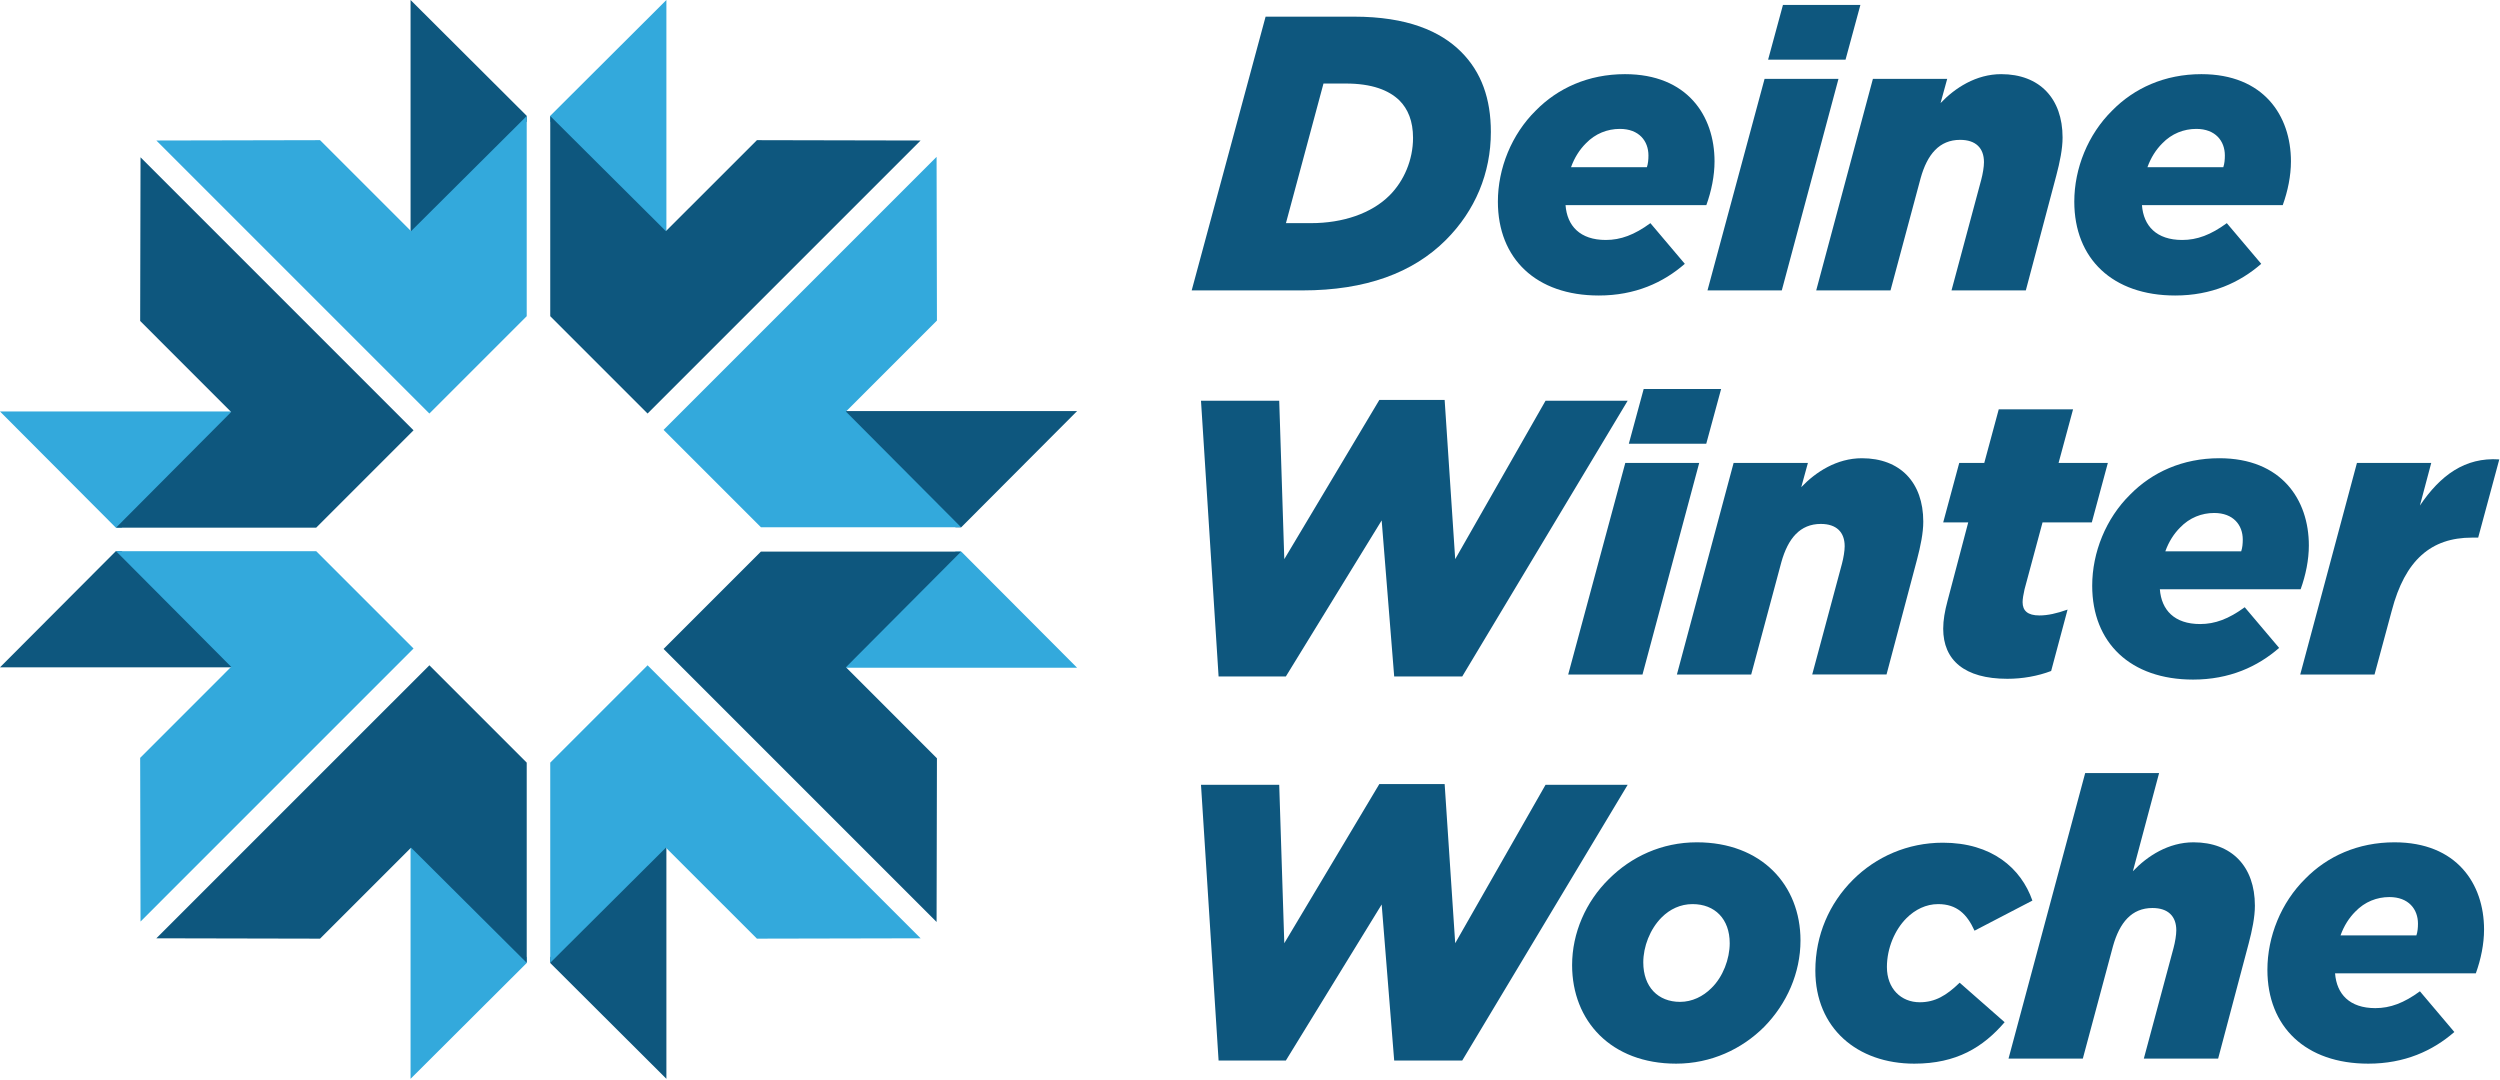
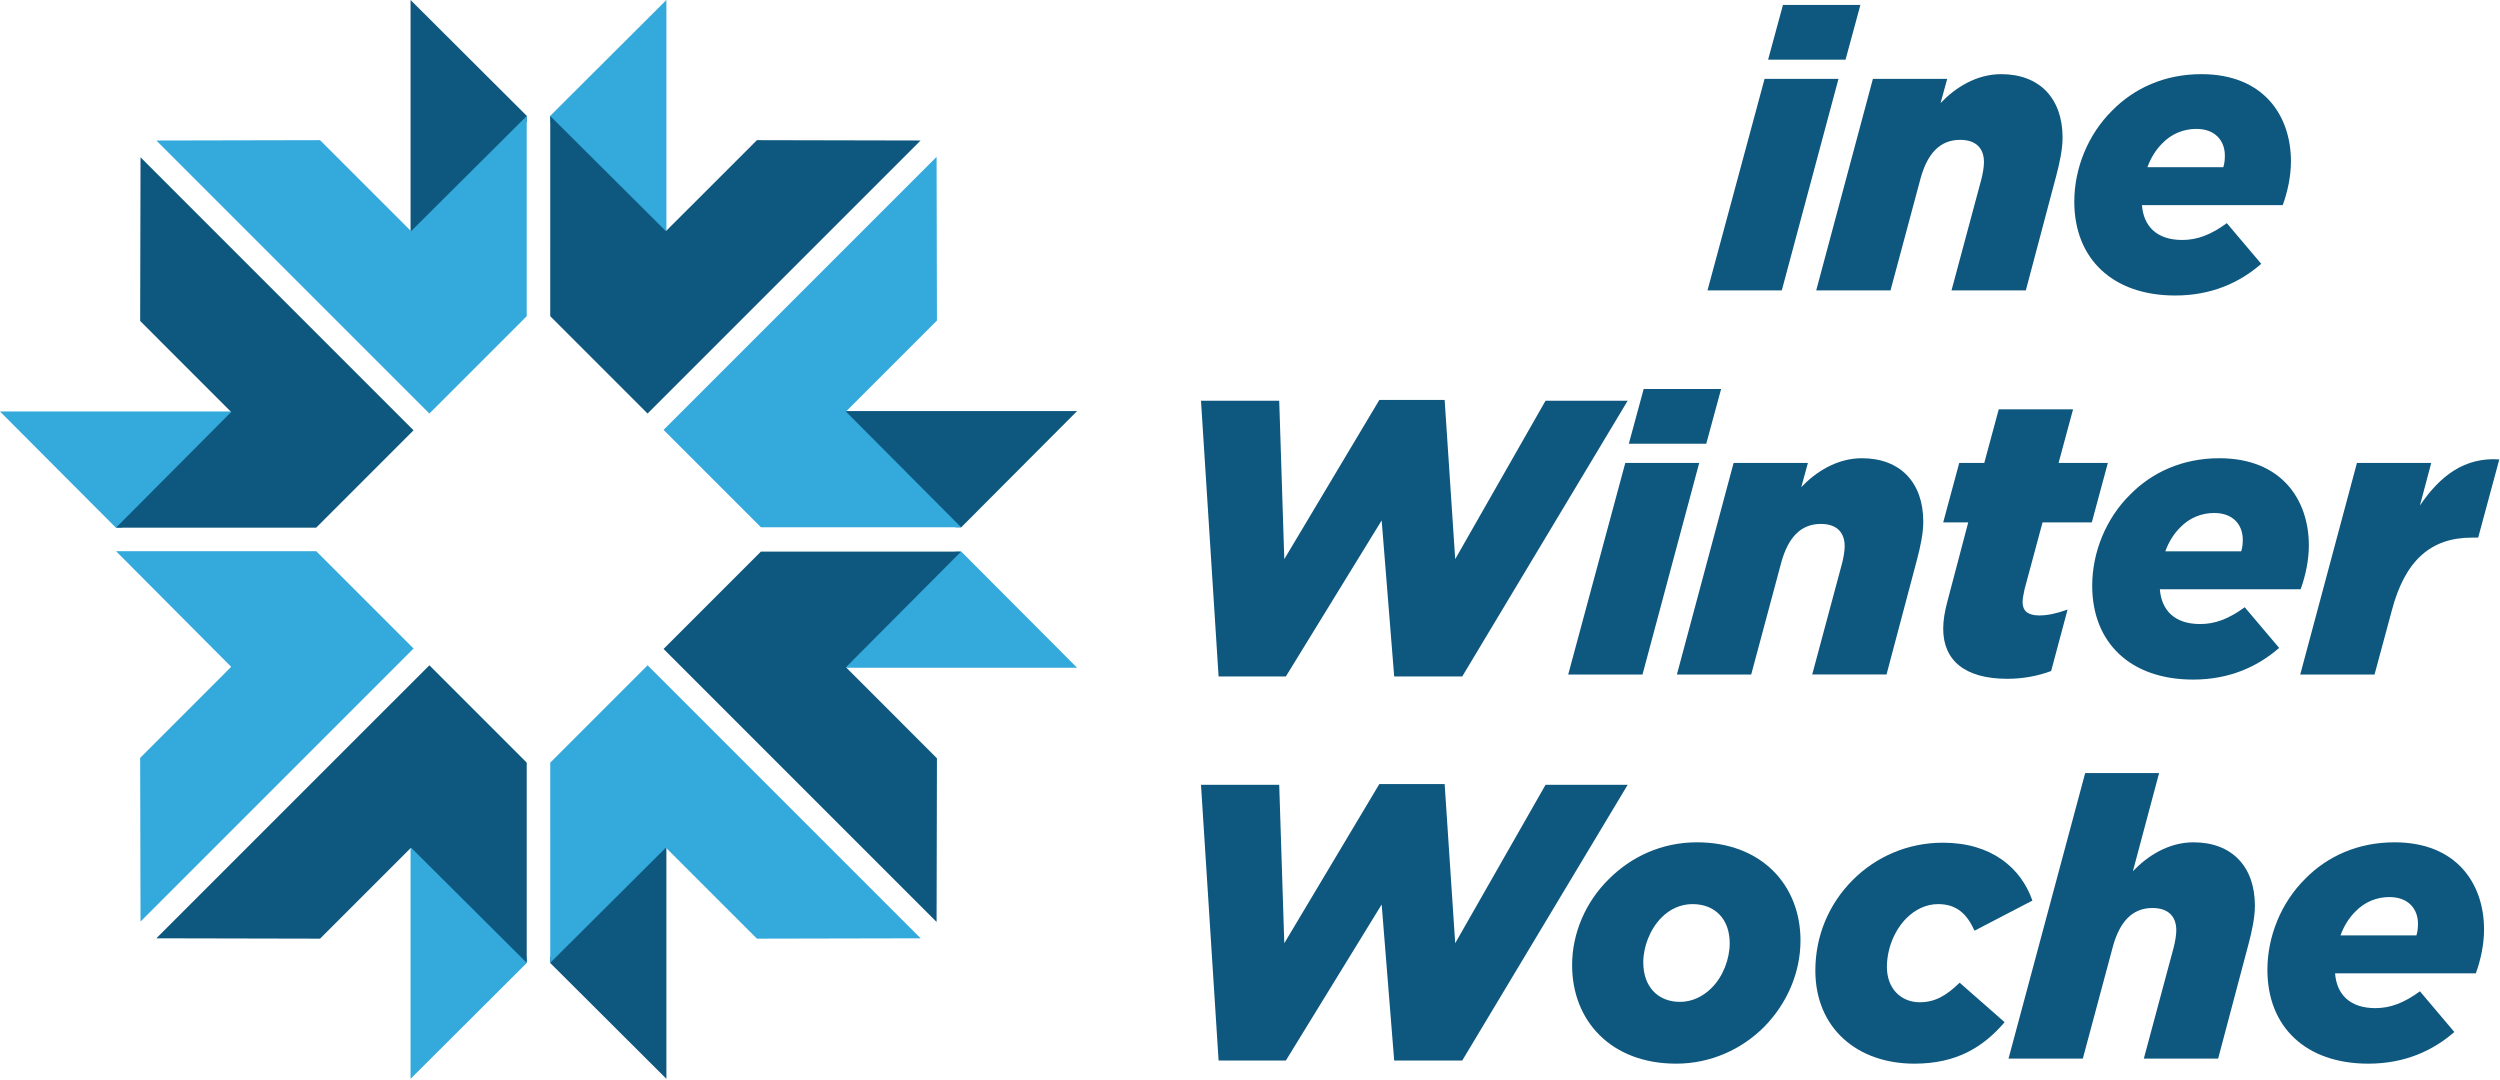
<svg xmlns="http://www.w3.org/2000/svg" xmlns:ns1="http://www.serif.com/" width="100%" height="100%" viewBox="0 0 1505 650" version="1.1" xml:space="preserve" style="fill-rule:evenodd;clip-rule:evenodd;stroke-linejoin:round;stroke-miterlimit:2;">
  <g id="Ebene-1" ns1:id="Ebene 1">
-     <path d="M810.159,50.289l-13.421,0l-22.604,84.046l15.071,0c19.304,0 36.491,-5.883 47.316,-16.712c8.713,-8.713 14.129,-21.425 14.129,-34.609c0,-10.125 -3.062,-17.421 -8.241,-22.6c-6.354,-6.125 -16.479,-10.125 -32.25,-10.125m-48.267,-40.258l53.208,-0c32.017,-0 52.03,8.708 64.509,21.187c12.237,12.242 17.891,28.255 17.891,48.263c0,24.721 -9.42,47.321 -27.075,64.979c-19.775,19.779 -48.262,30.371 -86.4,30.371l-66.629,-0l44.496,-164.8Z" style="fill:#0e577e;fill-rule:nonzero;" />
-     <path d="M945.75,100.672l45.675,-0c0.705,-2.121 0.942,-4.475 0.942,-7.063c0,-8.712 -5.654,-16.012 -17.192,-16.012c-7.529,-0 -14.829,2.829 -20.479,8.712c-3.766,3.767 -6.825,8.475 -8.946,14.363m-3.295,22.833c0.941,12.479 8.712,20.954 24.245,20.954c8.95,0 17.188,-3.058 26.842,-10.121l20.717,24.484c-12.946,11.3 -29.896,19.071 -51.792,19.071c-37.671,-0 -60.742,-22.13 -60.742,-56.505c0,-20.012 8.238,-40.495 22.838,-54.854c13.183,-13.421 31.546,-21.896 53.675,-21.896c37.433,0 53.912,24.959 53.912,52.5c0,8.713 -1.883,17.892 -4.941,26.367l-84.754,0Z" style="fill:#0e577e;fill-rule:nonzero;" />
    <path d="M1073.34,2.967l46.617,-0l-8.946,32.962l-46.617,0l8.946,-32.962Zm-11.062,44.496l44.491,-0l-34.137,127.37l-44.729,0l34.375,-127.37Z" style="fill:#0e577e;fill-rule:nonzero;" />
    <path d="M1127.49,47.463l44.729,0l-4.004,14.596c8.712,-9.179 21.429,-17.421 36.495,-17.421c23.071,0 36.963,14.596 36.963,38.142c-0,6.825 -1.646,14.829 -3.767,22.838l-18.362,69.212l-44.734,0l17.892,-66.625c0.942,-3.533 1.65,-7.771 1.65,-10.596c0,-8.475 -4.946,-13.421 -14.362,-13.421c-12.48,0 -19.775,8.713 -23.775,23.075l-18.134,67.567l-44.729,0l34.138,-127.367Z" style="fill:#0e577e;fill-rule:nonzero;" />
    <path d="M1292.75,100.672l45.67,-0c0.709,-2.121 0.946,-4.475 0.946,-7.063c0,-8.712 -5.654,-16.012 -17.191,-16.012c-7.53,-0 -14.83,2.829 -20.484,8.712c-3.762,3.767 -6.825,8.475 -8.941,14.363m-3.296,22.833c0.941,12.479 8.708,20.954 24.246,20.954c8.95,0 17.187,-3.058 26.841,-10.121l20.717,24.484c-12.95,11.3 -29.896,19.071 -51.792,19.071c-37.671,-0 -60.741,-22.13 -60.741,-56.505c-0,-20.012 8.237,-40.495 22.833,-54.854c13.183,-13.421 31.546,-21.896 53.679,-21.896c37.433,0 53.913,24.959 53.913,52.5c-0,8.713 -1.884,17.892 -4.942,26.367l-84.754,0Z" style="fill:#0e577e;fill-rule:nonzero;" />
    <path d="M723.003,241.248l47.087,-0l3.058,95.35l57.209,-95.821l39.321,0l6.354,95.821l54.383,-95.35l49.442,-0l-99.588,165.979l-40.962,0l-7.538,-93.937l-57.679,93.937l-40.496,0l-10.591,-165.979Z" style="fill:#0e577e;fill-rule:nonzero;" />
    <path d="M989.492,234.184l46.617,0l-8.95,32.963l-46.613,-0l8.946,-32.963Zm-11.067,44.496l44.496,0l-34.137,127.371l-44.729,-0l34.37,-127.371Z" style="fill:#0e577e;fill-rule:nonzero;" />
    <path d="M1043.63,278.681l44.729,-0l-4.004,14.596c8.713,-9.18 21.429,-17.421 36.496,-17.421c23.071,-0 36.962,14.596 36.962,38.142c0,6.825 -1.645,14.829 -3.766,22.837l-18.363,69.212l-44.733,0l17.892,-66.625c0.941,-3.533 1.65,-7.77 1.65,-10.595c-0,-8.475 -4.946,-13.421 -14.363,-13.421c-12.479,-0 -19.775,8.712 -23.775,23.075l-18.133,67.567l-44.729,-0l34.137,-127.367Z" style="fill:#0e577e;fill-rule:nonzero;" />
    <path d="M1169.81,378.504c0,-5.179 0.946,-10.592 2.592,-16.717l12.475,-47.321l-15.067,0l9.65,-35.787l15.071,-0l8.709,-32.25l44.737,-0l-8.712,32.25l29.662,-0l-9.65,35.787l-29.662,0l-10.834,40.259c-0.704,3.062 -1.175,5.887 -1.175,7.77c0,5.18 3.059,8.005 10.121,8.005c4.946,-0 10.363,-1.18 16.954,-3.534l-9.887,36.967c-8.009,3.058 -17.188,4.704 -26.371,4.704c-25.896,0 -38.613,-11.3 -38.613,-30.133" style="fill:#0e577e;fill-rule:nonzero;" />
    <path d="M1303.53,331.889l45.671,0c0.708,-2.121 0.946,-4.475 0.946,-7.062c-0,-8.713 -5.654,-16.013 -17.192,-16.013c-7.529,0 -14.829,2.829 -20.483,8.713c-3.763,3.766 -6.825,8.475 -8.942,14.362m-3.296,22.834c0.942,12.479 8.709,20.954 24.246,20.954c8.95,-0 17.188,-3.059 26.842,-10.121l20.716,24.483c-12.949,11.3 -29.895,19.071 -51.791,19.071c-37.671,0 -60.742,-22.129 -60.742,-56.504c0,-20.013 8.238,-40.496 22.833,-54.854c13.184,-13.421 31.546,-21.896 53.68,-21.896c37.433,-0 53.912,24.958 53.912,52.5c0,8.712 -1.883,17.892 -4.942,26.367l-84.754,-0Z" style="fill:#0e577e;fill-rule:nonzero;" />
    <path d="M1418.88,278.681l44.729,-0l-6.825,25.662c12.241,-18.129 27.075,-29.195 47.787,-27.779l-12.708,47.084l-3.771,-0c-24.483,-0 -40.258,13.42 -48.262,44.025l-10.359,38.375l-44.729,-0l34.138,-127.367Z" style="fill:#0e577e;fill-rule:nonzero;" />
    <path d="M723.003,472.461l47.087,0l3.058,95.35l57.209,-95.816l39.321,-0l6.354,95.816l54.383,-95.35l49.442,0l-99.588,165.979l-40.962,0l-7.538,-93.937l-57.679,93.937l-40.496,0l-10.591,-165.979Z" style="fill:#0e577e;fill-rule:nonzero;" />
    <path d="M1030.22,594.885c7.062,-6.829 11.066,-17.654 11.066,-27.075c0,-14.595 -8.945,-23.537 -22.366,-23.537c-7.296,-0 -13.654,3.058 -18.6,8c-7.059,7.067 -11.063,17.658 -11.063,27.075c0,14.833 8.946,23.779 22.129,23.779c7.296,0 13.888,-3.296 18.834,-8.242m53.679,-28.725c-0,19.546 -8.242,38.146 -21.896,52.034c-13.417,13.416 -32.017,22.129 -52.971,22.129c-39.083,-0 -62.621,-25.663 -62.621,-59.325c0,-19.308 8.238,-38.142 22.125,-51.796c13.421,-13.417 31.784,-22.129 52.975,-22.129c38.842,-0 62.388,25.658 62.388,59.087" style="fill:#0e577e;fill-rule:nonzero;" />
    <path d="M1092.84,584.294c-0,-21.429 8.475,-40.496 22.6,-54.621c13.891,-13.888 32.962,-22.367 54.15,-22.367c29.429,0 47.087,15.3 53.912,34.846l-34.841,18.125c-4.475,-9.887 -10.596,-16.004 -21.896,-16.004c-7.3,-0 -13.892,3.296 -19.071,8.471c-7.063,7.062 -11.771,18.129 -11.771,29.429c0,12.95 8.475,21.187 19.775,21.187c9.183,0 16.013,-4 24.017,-11.77l27.075,23.779c-12.955,15.066 -28.963,24.954 -54.388,24.954c-34.371,-0 -59.562,-21.421 -59.562,-56.029" style="fill:#0e577e;fill-rule:nonzero;" />
    <path d="M1255.27,465.401l44.5,0l-15.775,59.092c8.708,-9.179 21.421,-17.421 36.487,-17.421c23.075,0 36.963,14.596 36.963,38.138c-0,6.829 -1.646,14.833 -3.763,22.837l-18.362,69.217l-44.734,-0l17.896,-66.625c0.938,-3.534 1.646,-7.771 1.646,-10.596c0,-8.475 -4.946,-13.421 -14.362,-13.421c-12.475,0 -19.775,8.713 -23.78,23.071l-18.129,67.571l-44.729,-0l46.142,-171.863Z" style="fill:#0e577e;fill-rule:nonzero;" />
    <path d="M1409,563.103l45.671,-0c0.708,-2.117 0.945,-4.471 0.945,-7.059c0,-8.712 -5.654,-16.012 -17.191,-16.012c-7.529,-0 -14.829,2.825 -20.484,8.712c-3.762,3.767 -6.825,8.475 -8.941,14.359m-3.296,22.837c0.942,12.479 8.708,20.954 24.246,20.954c8.95,0 17.187,-3.062 26.841,-10.125l20.717,24.488c-12.95,11.3 -29.896,19.066 -51.792,19.066c-37.67,0 -60.741,-22.129 -60.741,-56.5c-0,-20.012 8.237,-40.495 22.833,-54.854c13.183,-13.421 31.546,-21.896 53.679,-21.896c37.434,0 53.913,24.955 53.913,52.496c-0,8.713 -1.884,17.896 -4.942,26.371l-84.754,0Z" style="fill:#0e577e;fill-rule:nonzero;" />
    <path d="M73.183,317.652l69.434,-69.934l-142.617,0l69.733,69.934l3.45,-0Z" style="fill:#33a9dc;fill-rule:nonzero;" />
    <path d="M190.347,317.652l58.6,-58.604l-164.354,-164.363l-0.217,98.533l54.792,54.809l-69.317,69.625l120.496,-0Z" style="fill:#0e577e;fill-rule:nonzero;" />
    <path d="M317.088,73.179l-69.929,69.429l0,-142.608l69.929,69.733l0,3.446Z" style="fill:#0e577e;fill-rule:nonzero;" />
    <path d="M317.088,190.343l-58.6,58.604l-164.366,-164.359l98.537,-0.212l54.808,54.787l69.621,-69.316l0,120.496Z" style="fill:#33a9dc;fill-rule:nonzero;" />
    <path d="M331.24,73.179l69.929,69.429l0,-142.608l-69.929,69.733l-0,3.446Z" style="fill:#33a9dc;fill-rule:nonzero;" />
    <path d="M331.24,190.343l58.6,58.604l164.367,-164.359l-98.538,-0.212l-54.8,54.787l-69.621,-69.316l-0.008,120.496Z" style="fill:#0e577e;fill-rule:nonzero;" />
    <path d="M575.234,317.399l-69.433,-69.933l142.617,-0l-69.734,69.933l-3.45,0Z" style="fill:#0e577e;fill-rule:nonzero;" />
    <path d="M458.071,317.399l-58.6,-58.604l164.354,-164.363l0.213,98.534l-54.788,54.808l69.321,69.625l-120.5,0Z" style="fill:#33a9dc;fill-rule:nonzero;" />
-     <path d="M73.183,331.804l69.434,69.929l-142.617,-0l69.733,-69.929l3.45,-0Z" style="fill:#0e577e;fill-rule:nonzero;" />
    <path d="M190.347,331.804l58.6,58.6l-164.354,164.366l-0.217,-98.537l54.792,-54.808l-69.317,-69.621l120.496,-0Z" style="fill:#33a9dc;fill-rule:nonzero;" />
    <path d="M317.088,576.27l-69.929,-69.434l0,142.617l69.929,-69.733l0,-3.45Z" style="fill:#33a9dc;fill-rule:nonzero;" />
    <path d="M317.088,459.107l-58.6,-58.6l-164.366,164.354l98.537,0.212l54.808,-54.787l69.621,69.321l0,-120.5Z" style="fill:#0e577e;fill-rule:nonzero;" />
    <path d="M331.24,576.27l69.929,-69.434l0,142.617l-69.929,-69.733l0,-3.45Z" style="fill:#0e577e;fill-rule:nonzero;" />
    <path d="M331.24,459.107l58.6,-58.6l164.367,164.354l-98.538,0.212l-54.8,-54.787l-69.621,69.321l-0.008,-120.5Z" style="fill:#33a9dc;fill-rule:nonzero;" />
    <path d="M575.234,332.056l-69.433,69.929l142.616,0l-69.733,-69.929l-3.45,-0Z" style="fill:#33a9dc;fill-rule:nonzero;" />
    <path d="M458.071,332.056l-58.6,58.6l164.354,164.367l0.213,-98.538l-54.788,-54.808l69.321,-69.621l-120.5,-0Z" style="fill:#0e577e;fill-rule:nonzero;" />
  </g>
</svg>